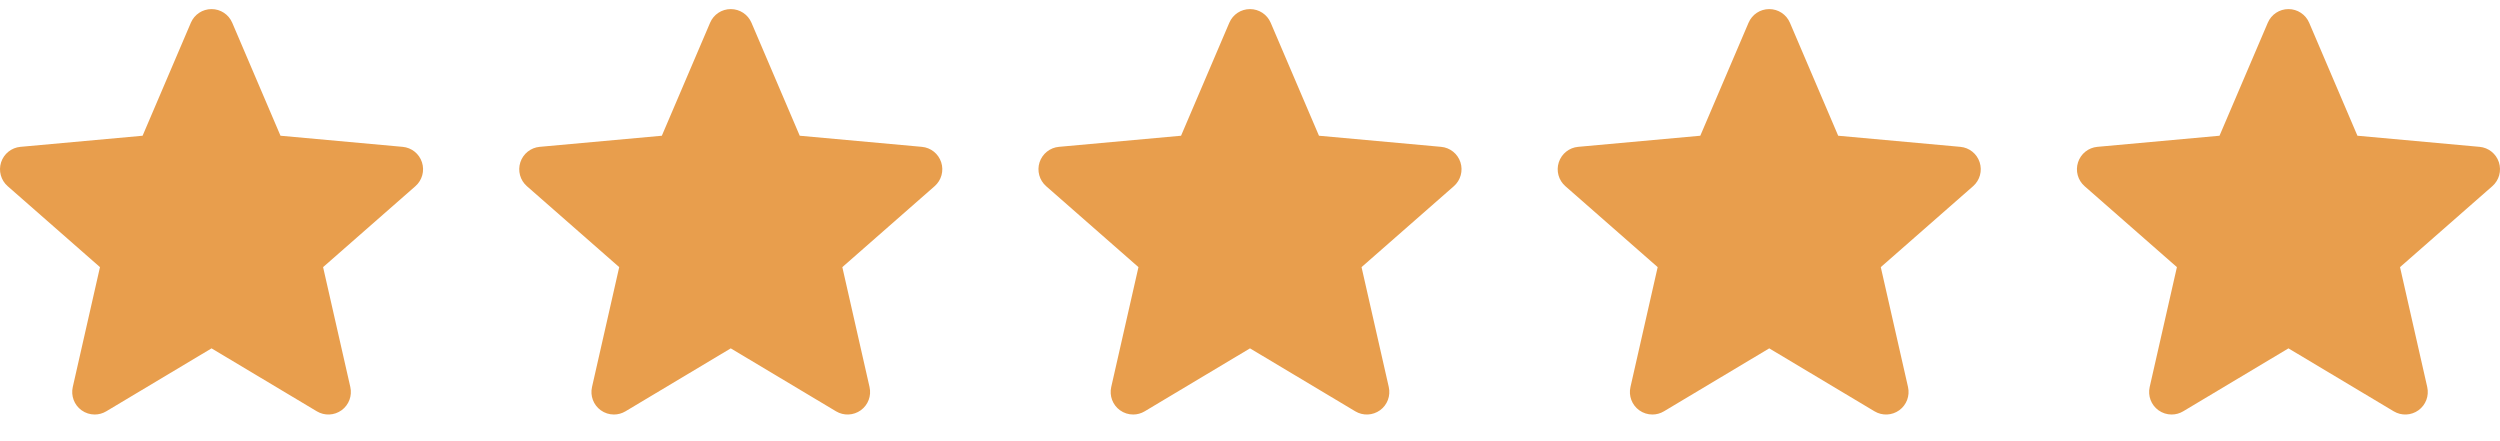
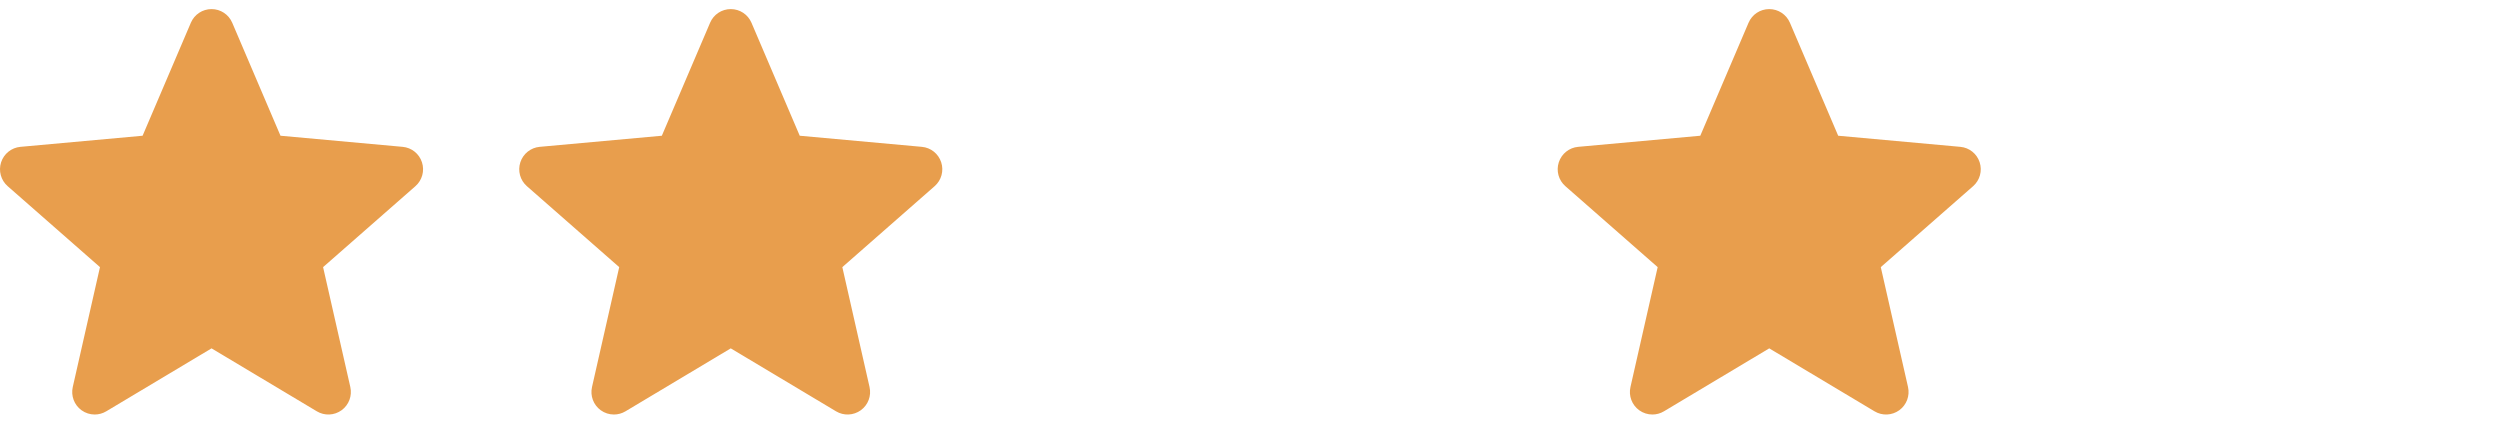
<svg xmlns="http://www.w3.org/2000/svg" fill="none" viewBox="0 0 102 18" height="18" width="102">
  <g clip-path="url(#clip0_115_2)">
    <path fill="#E89E4D" d="M17.216 6.621C17.103 6.271 16.793 6.024 16.427 5.991L11.444 5.538L9.475 0.928C9.33 0.589 8.999 0.371 8.631 0.371C8.263 0.371 7.932 0.589 7.787 0.928L5.818 5.538L0.834 5.991C0.469 6.024 0.159 6.272 0.045 6.621C-0.068 6.97 0.036 7.354 0.313 7.596L4.079 10.899L2.969 15.79C2.888 16.15 3.027 16.522 3.326 16.738C3.486 16.854 3.675 16.912 3.864 16.912C4.026 16.912 4.189 16.869 4.334 16.782L8.631 14.213L12.927 16.782C13.242 16.971 13.638 16.953 13.936 16.738C14.234 16.522 14.374 16.15 14.293 15.79L13.182 10.899L16.949 7.596C17.225 7.354 17.33 6.971 17.216 6.621Z" />
  </g>
  <g clip-path="url(#clip1_115_2)">
    <path fill="#E89E4D" d="M38.401 6.621C38.287 6.271 37.977 6.024 37.612 5.991L32.629 5.538L30.66 0.928C30.515 0.589 30.184 0.371 29.815 0.371C29.447 0.371 29.116 0.589 28.972 0.928L27.003 5.538L22.019 5.991C21.654 6.024 21.344 6.272 21.23 6.621C21.116 6.97 21.221 7.354 21.497 7.596L25.264 10.899L24.154 15.79C24.072 16.15 24.212 16.522 24.51 16.738C24.671 16.854 24.859 16.912 25.048 16.912C25.211 16.912 25.373 16.869 25.519 16.782L29.815 14.213L34.111 16.782C34.426 16.971 34.823 16.953 35.121 16.738C35.419 16.522 35.559 16.15 35.477 15.79L34.367 10.899L38.133 7.596C38.41 7.354 38.515 6.971 38.401 6.621Z" />
  </g>
  <g clip-path="url(#clip2_115_2)">
    <path fill="#E89E4D" d="M59.586 6.621C59.472 6.271 59.162 6.024 58.797 5.991L53.814 5.538L51.844 0.928C51.699 0.589 51.368 0.371 51 0.371C50.632 0.371 50.301 0.589 50.156 0.928L48.187 5.538L43.203 5.991C42.838 6.024 42.529 6.272 42.414 6.621C42.301 6.97 42.406 7.354 42.682 7.596L46.449 10.899L45.338 15.79C45.257 16.15 45.396 16.522 45.695 16.738C45.855 16.854 46.044 16.912 46.233 16.912C46.395 16.912 46.558 16.869 46.703 16.782L51 14.213L55.296 16.782C55.611 16.971 56.007 16.953 56.305 16.738C56.604 16.522 56.743 16.15 56.662 15.79L55.551 10.899L59.318 7.596C59.594 7.354 59.699 6.971 59.586 6.621Z" />
  </g>
  <g clip-path="url(#clip3_115_2)">
    <path fill="#E89E4D" d="M80.77 6.621C80.657 6.271 80.347 6.024 79.981 5.991L74.998 5.538L73.029 0.928C72.884 0.589 72.553 0.371 72.185 0.371C71.816 0.371 71.486 0.589 71.341 0.928L69.372 5.538L64.388 5.991C64.023 6.024 63.713 6.272 63.599 6.621C63.485 6.97 63.59 7.354 63.867 7.596L67.633 10.899L66.523 15.79C66.441 16.15 66.581 16.522 66.879 16.738C67.04 16.854 67.228 16.912 67.418 16.912C67.58 16.912 67.743 16.869 67.888 16.782L72.185 14.213L76.481 16.782C76.796 16.971 77.192 16.953 77.49 16.738C77.788 16.522 77.928 16.15 77.847 15.79L76.736 10.899L80.503 7.596C80.779 7.354 80.884 6.971 80.77 6.621Z" />
  </g>
  <g clip-path="url(#clip4_115_2)">
    <path fill="#E89E4D" d="M101.955 6.621C101.841 6.271 101.531 6.024 101.166 5.991L96.183 5.538L94.214 0.928C94.068 0.589 93.737 0.371 93.369 0.371C93.001 0.371 92.67 0.589 92.526 0.928L90.556 5.538L85.573 5.991C85.207 6.024 84.898 6.272 84.784 6.621C84.67 6.97 84.775 7.354 85.051 7.596L88.818 10.899L87.707 15.79C87.626 16.15 87.766 16.522 88.064 16.738C88.225 16.854 88.413 16.912 88.602 16.912C88.765 16.912 88.927 16.869 89.073 16.782L93.369 14.213L97.665 16.782C97.98 16.971 98.377 16.953 98.674 16.738C98.973 16.522 99.112 16.15 99.031 15.79L97.921 10.899L101.687 7.596C101.963 7.354 102.069 6.971 101.955 6.621Z" />
  </g>
  <defs>
    <clipPath id="clip0_115_2">
      <rect fill="white" height="17.262" width="17.262" />
    </clipPath>
    <clipPath id="clip1_115_2">
      <rect transform="translate(21.185)" fill="white" height="17.262" width="17.262" />
    </clipPath>
    <clipPath id="clip2_115_2">
-       <rect transform="translate(42.369)" fill="white" height="17.262" width="17.262" />
-     </clipPath>
+       </clipPath>
    <clipPath id="clip3_115_2">
      <rect transform="translate(63.554)" fill="white" height="17.262" width="17.262" />
    </clipPath>
    <clipPath id="clip4_115_2">
-       <rect transform="translate(84.739)" fill="white" height="17.262" width="17.262" />
-     </clipPath>
+       </clipPath>
  </defs>
</svg>